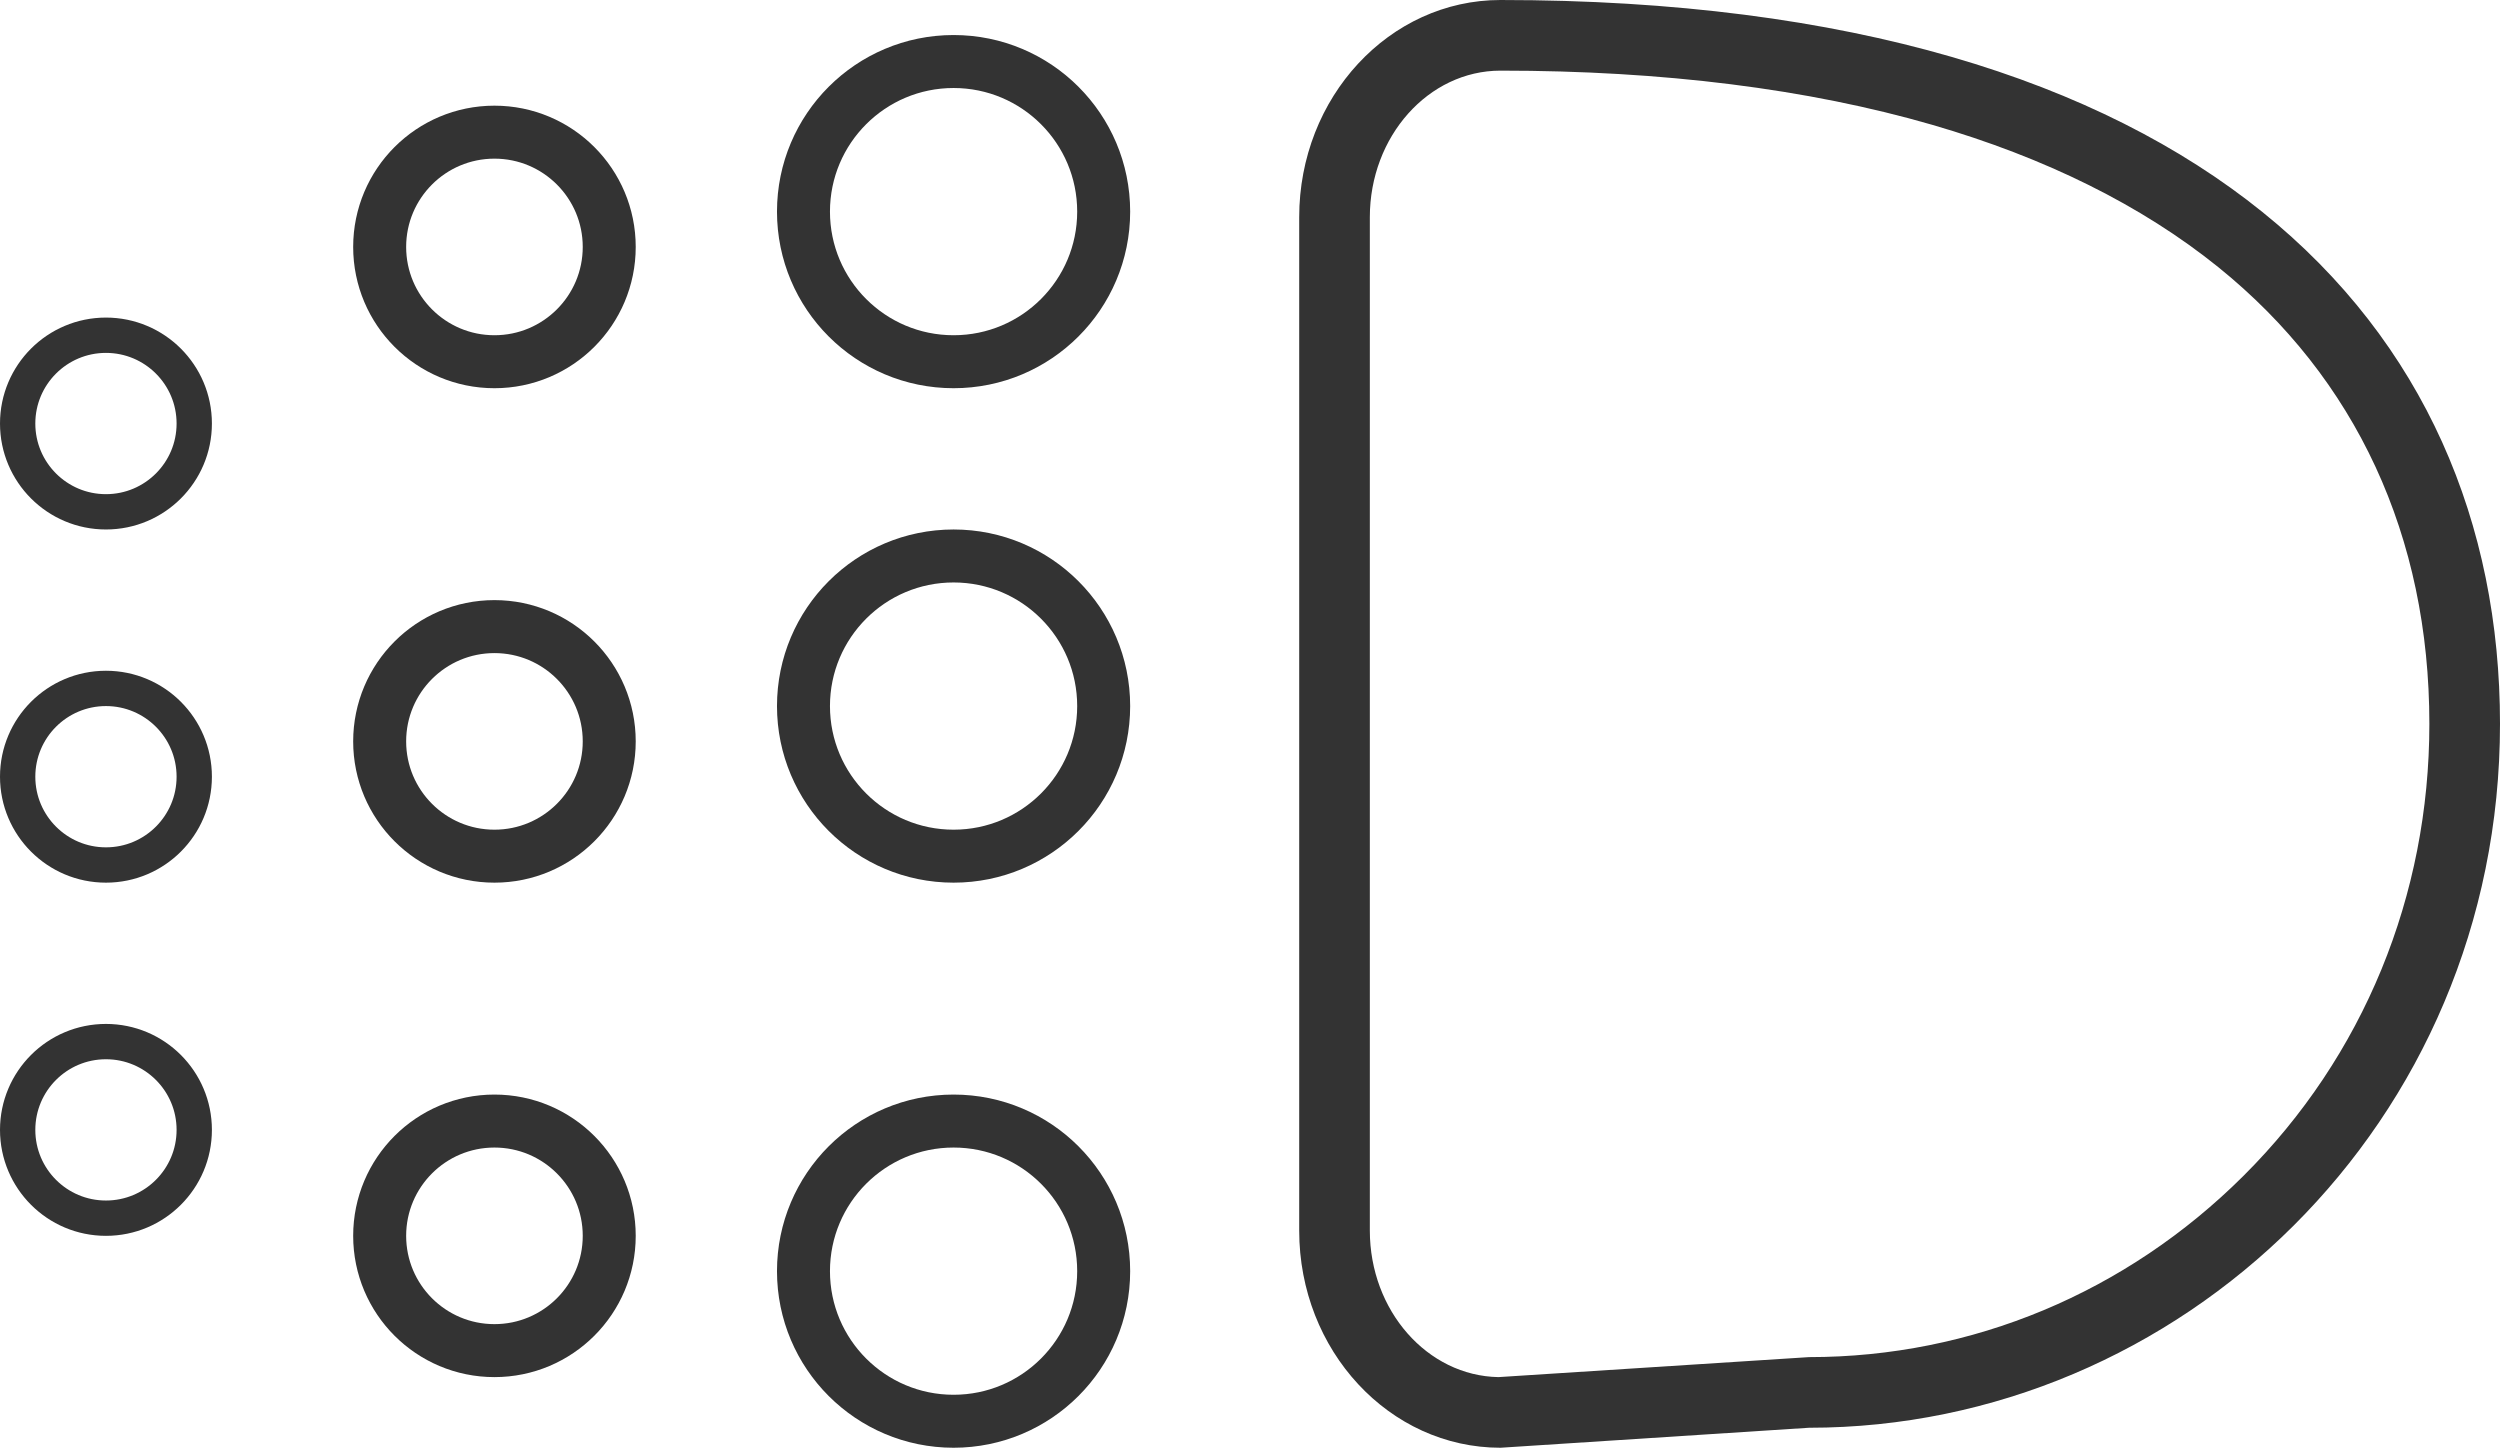
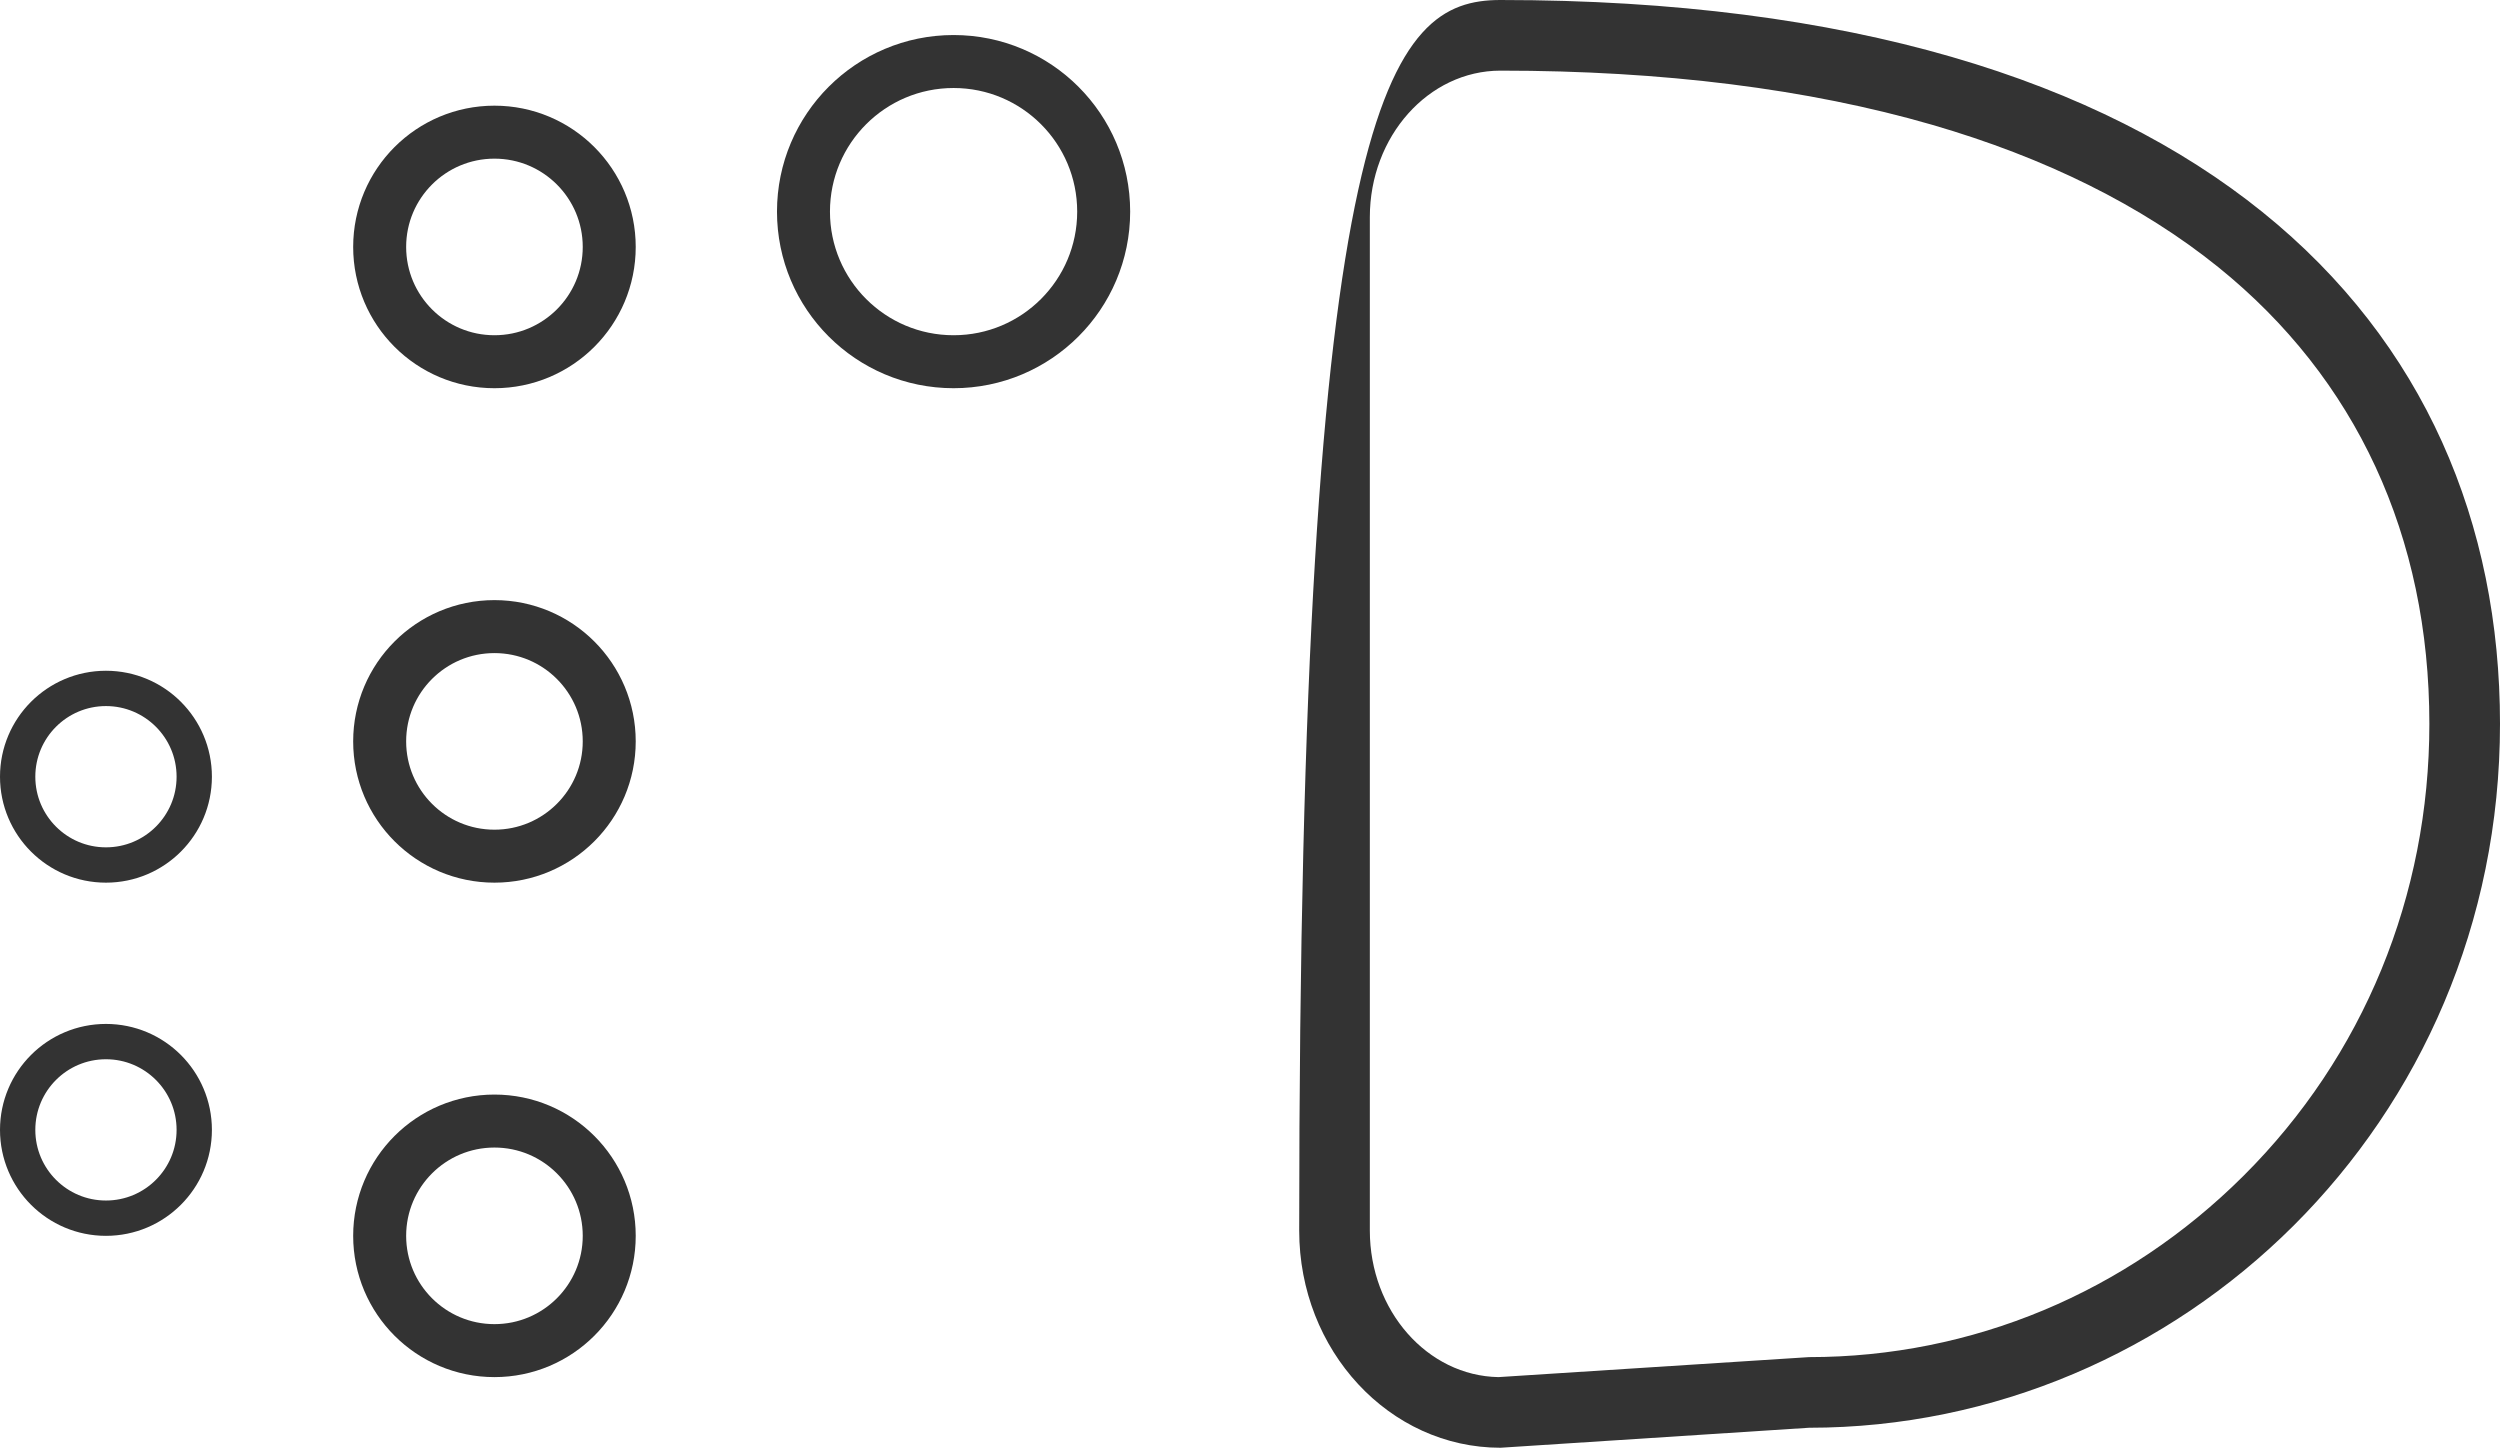
<svg xmlns="http://www.w3.org/2000/svg" width="35.393" height="20.496" viewBox="0 0 35.393 20.496">
  <g id="Group_1349" data-name="Group 1349" transform="translate(-248 -2545.504)">
    <g id="Path_548" data-name="Path 548" transform="translate(283.393 2566) rotate(180)" fill="none">
      <path d="M9.782.283,14.15,0A2.969,2.969,0,0,1,17,3.074V17.421A2.969,2.969,0,0,1,14.15,20.5C4.253,20.5,0,15.908,0,10.248A9.874,9.874,0,0,1,9.782.283Z" stroke="none" />
-       <path d="M 14.179 1 L 9.782 1.283 C 7.476 1.283 5.291 2.195 3.63 3.851 C 1.934 5.541 1 7.813 1 10.248 C 1 12.902 2.034 15.138 3.991 16.716 C 5.072 17.587 6.435 18.264 8.042 18.73 C 9.797 19.238 11.852 19.496 14.15 19.496 C 15.17 19.496 16 18.565 16 17.421 L 16 3.074 C 16 1.941 15.186 1.018 14.179 1 M 14.15 -5.7220458984375e-06 C 15.724 -5.7220458984375e-06 17 1.376 17 3.074 L 17 17.421 C 17 19.119 15.724 20.496 14.15 20.496 C 4.253 20.496 0 15.908 0 10.248 C 0 4.588 4.536 0.283 9.782 0.283 L 14.15 -5.7220458984375e-06 Z" stroke="none" fill="#333" />
+       <path d="M 14.179 1 L 9.782 1.283 C 7.476 1.283 5.291 2.195 3.63 3.851 C 1.934 5.541 1 7.813 1 10.248 C 1 12.902 2.034 15.138 3.991 16.716 C 5.072 17.587 6.435 18.264 8.042 18.73 C 9.797 19.238 11.852 19.496 14.15 19.496 C 15.17 19.496 16 18.565 16 17.421 L 16 3.074 C 16 1.941 15.186 1.018 14.179 1 M 14.15 -5.7220458984375e-06 C 15.724 -5.7220458984375e-06 17 1.376 17 3.074 C 17 19.119 15.724 20.496 14.15 20.496 C 4.253 20.496 0 15.908 0 10.248 C 0 4.588 4.536 0.283 9.782 0.283 L 14.15 -5.7220458984375e-06 Z" stroke="none" fill="#333" />
    </g>
    <g id="Ellipse_269" data-name="Ellipse 269" transform="translate(259 2546)" fill="none" stroke="#333" stroke-width="0.75">
-       <circle cx="2.5" cy="2.5" r="2.5" stroke="none" />
      <circle cx="2.5" cy="2.5" r="2.125" fill="none" />
    </g>
    <g id="Ellipse_270" data-name="Ellipse 270" transform="translate(259 2553)" fill="none" stroke="#333" stroke-width="0.75">
      <circle cx="2.5" cy="2.5" r="2.5" stroke="none" />
-       <circle cx="2.5" cy="2.5" r="2.125" fill="none" />
    </g>
    <g id="Ellipse_271" data-name="Ellipse 271" transform="translate(259 2561)" fill="none" stroke="#333" stroke-width="0.75">
-       <circle cx="2.5" cy="2.5" r="2.5" stroke="none" />
-       <circle cx="2.5" cy="2.5" r="2.125" fill="none" />
-     </g>
+       </g>
    <g id="Ellipse_272" data-name="Ellipse 272" transform="translate(253 2561)" fill="none" stroke="#333" stroke-width="0.75">
      <circle cx="2" cy="2" r="2" stroke="none" />
      <circle cx="2" cy="2" r="1.625" fill="none" />
    </g>
    <g id="Ellipse_273" data-name="Ellipse 273" transform="translate(253 2554)" fill="none" stroke="#333" stroke-width="0.75">
      <circle cx="2" cy="2" r="2" stroke="none" />
      <circle cx="2" cy="2" r="1.625" fill="none" />
    </g>
    <g id="Ellipse_274" data-name="Ellipse 274" transform="translate(253 2547)" fill="none" stroke="#333" stroke-width="0.75">
      <circle cx="2" cy="2" r="2" stroke="none" />
      <circle cx="2" cy="2" r="1.625" fill="none" />
    </g>
    <g id="Ellipse_275" data-name="Ellipse 275" transform="translate(248 2550)" fill="none" stroke="#333" stroke-width="0.5">
      <circle cx="1.5" cy="1.5" r="1.5" stroke="none" />
-       <circle cx="1.5" cy="1.5" r="1.25" fill="none" />
    </g>
    <g id="Ellipse_276" data-name="Ellipse 276" transform="translate(248 2555)" fill="none" stroke="#333" stroke-width="0.5">
      <circle cx="1.5" cy="1.5" r="1.5" stroke="none" />
      <circle cx="1.5" cy="1.5" r="1.25" fill="none" />
    </g>
    <g id="Ellipse_277" data-name="Ellipse 277" transform="translate(248 2560)" fill="none" stroke="#333" stroke-width="0.5">
      <circle cx="1.5" cy="1.5" r="1.5" stroke="none" />
      <circle cx="1.5" cy="1.5" r="1.25" fill="none" />
    </g>
  </g>
</svg>